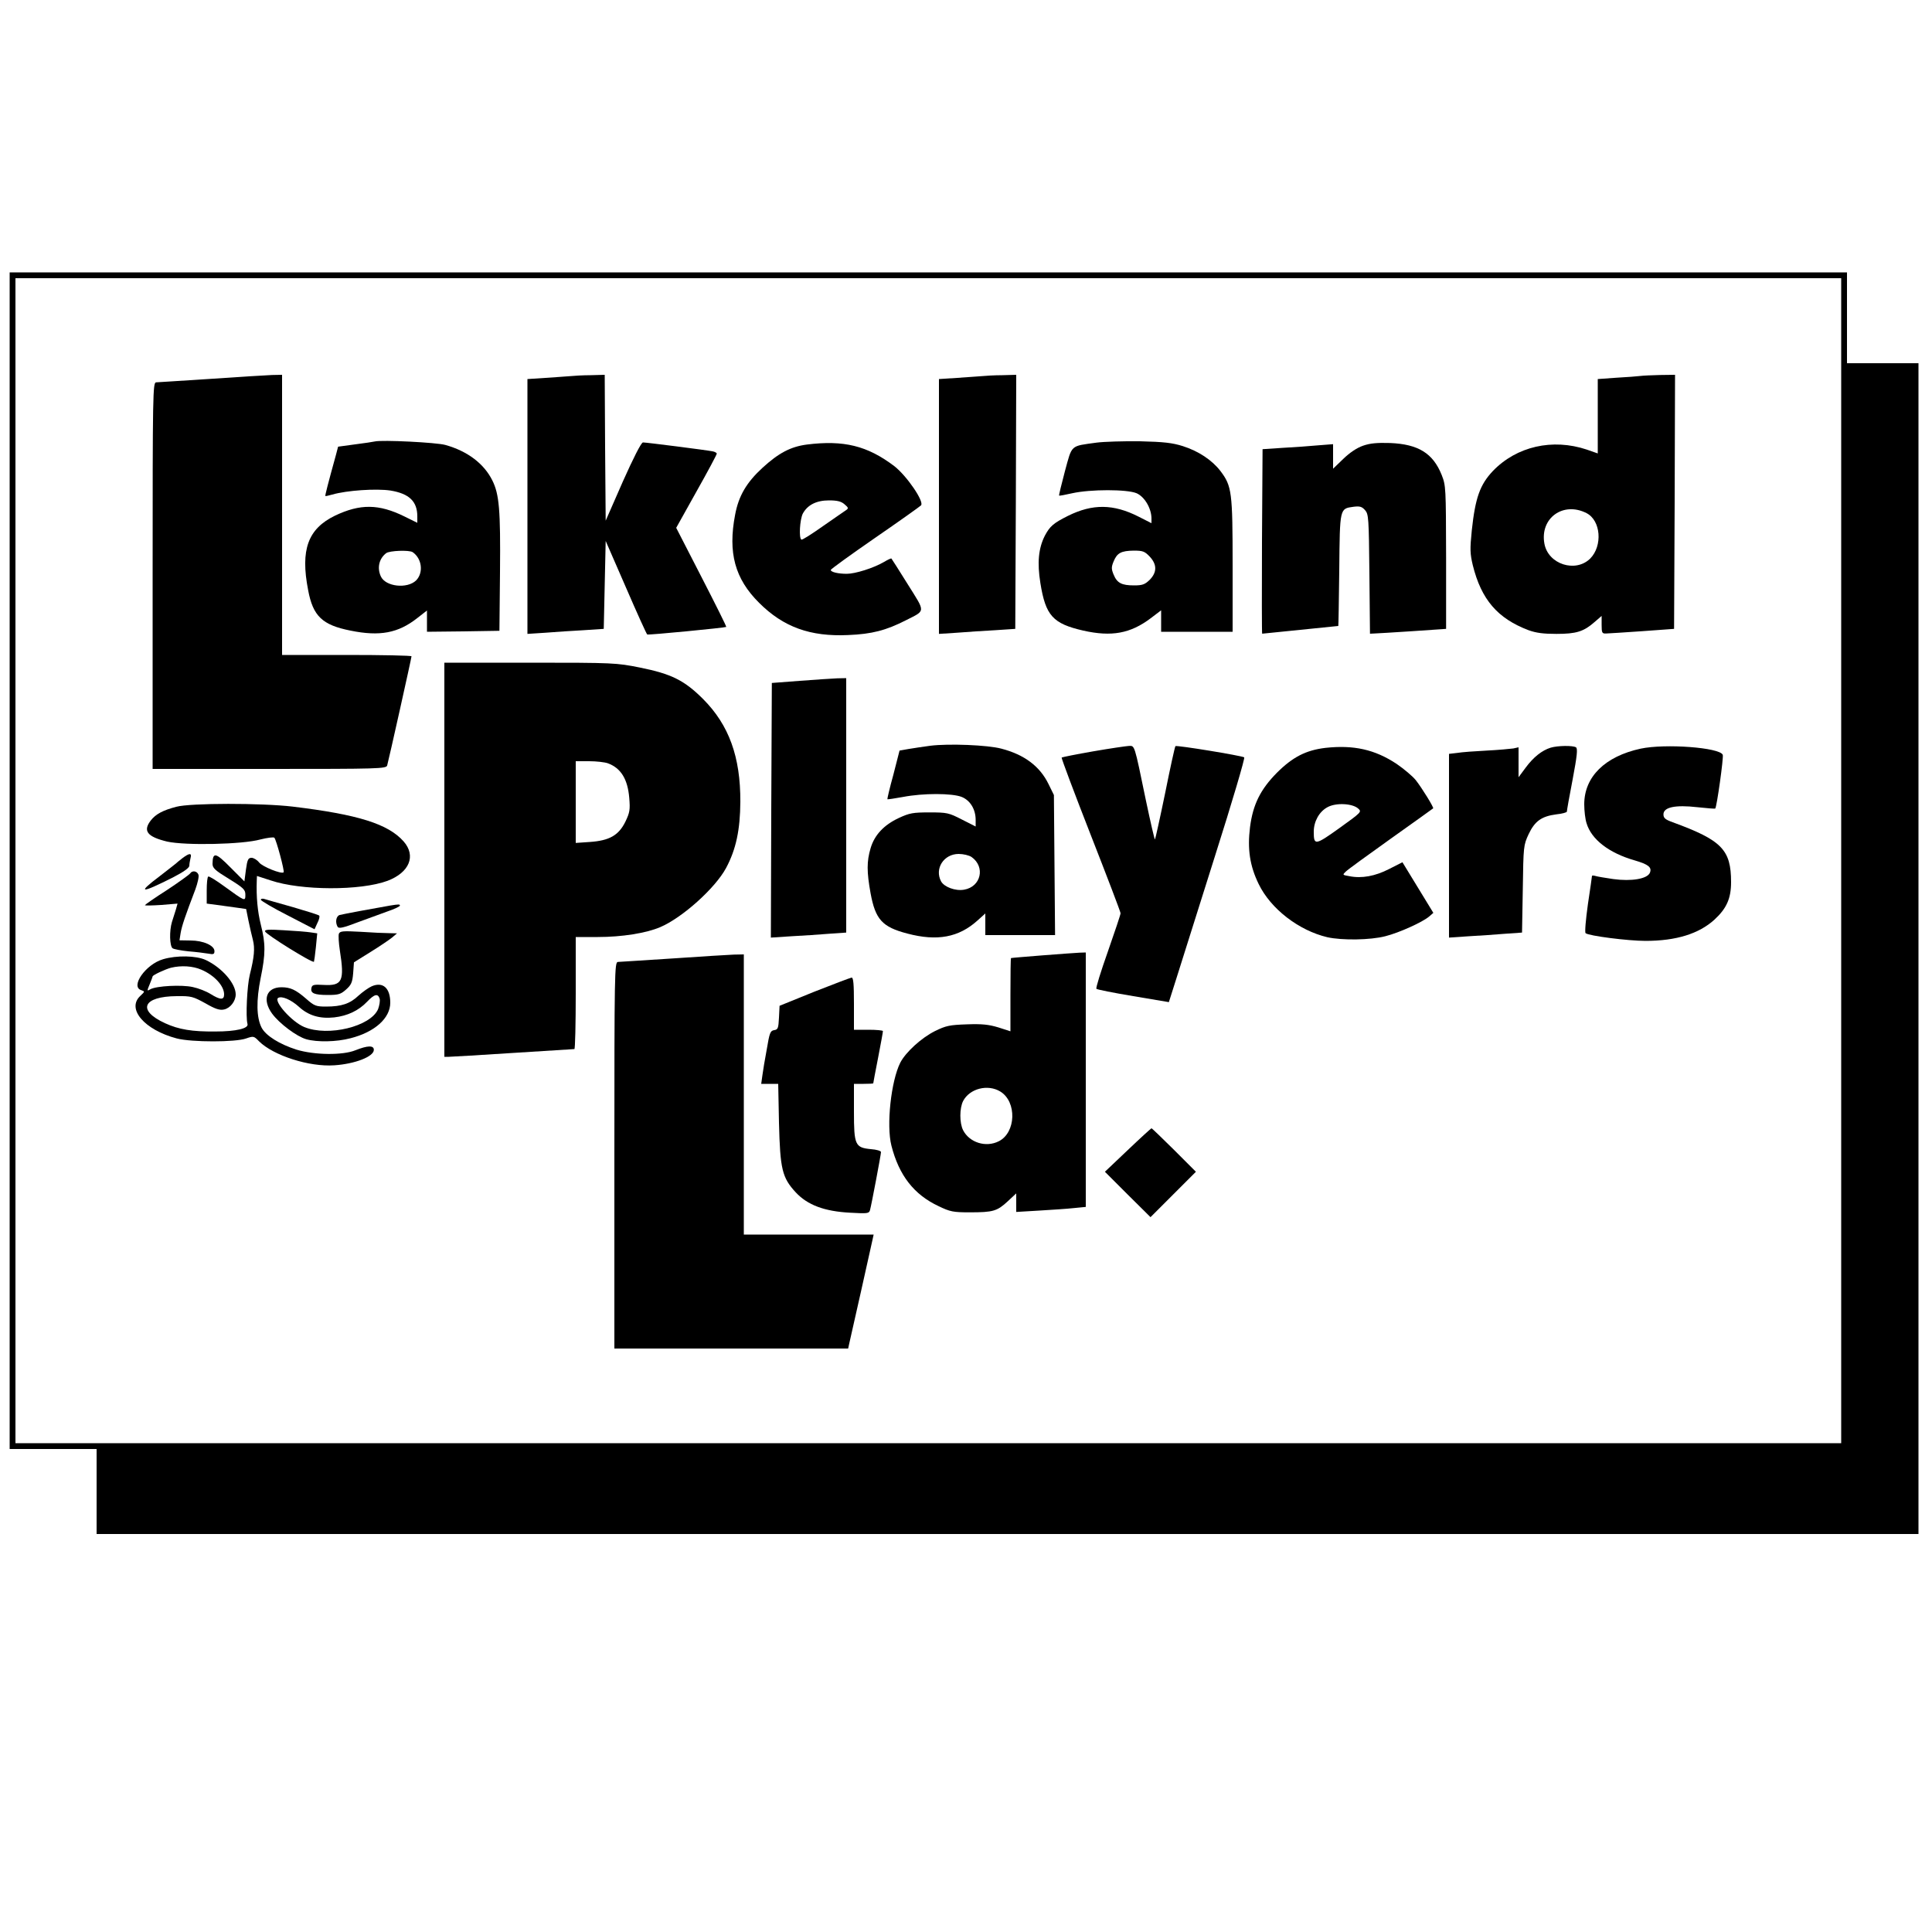
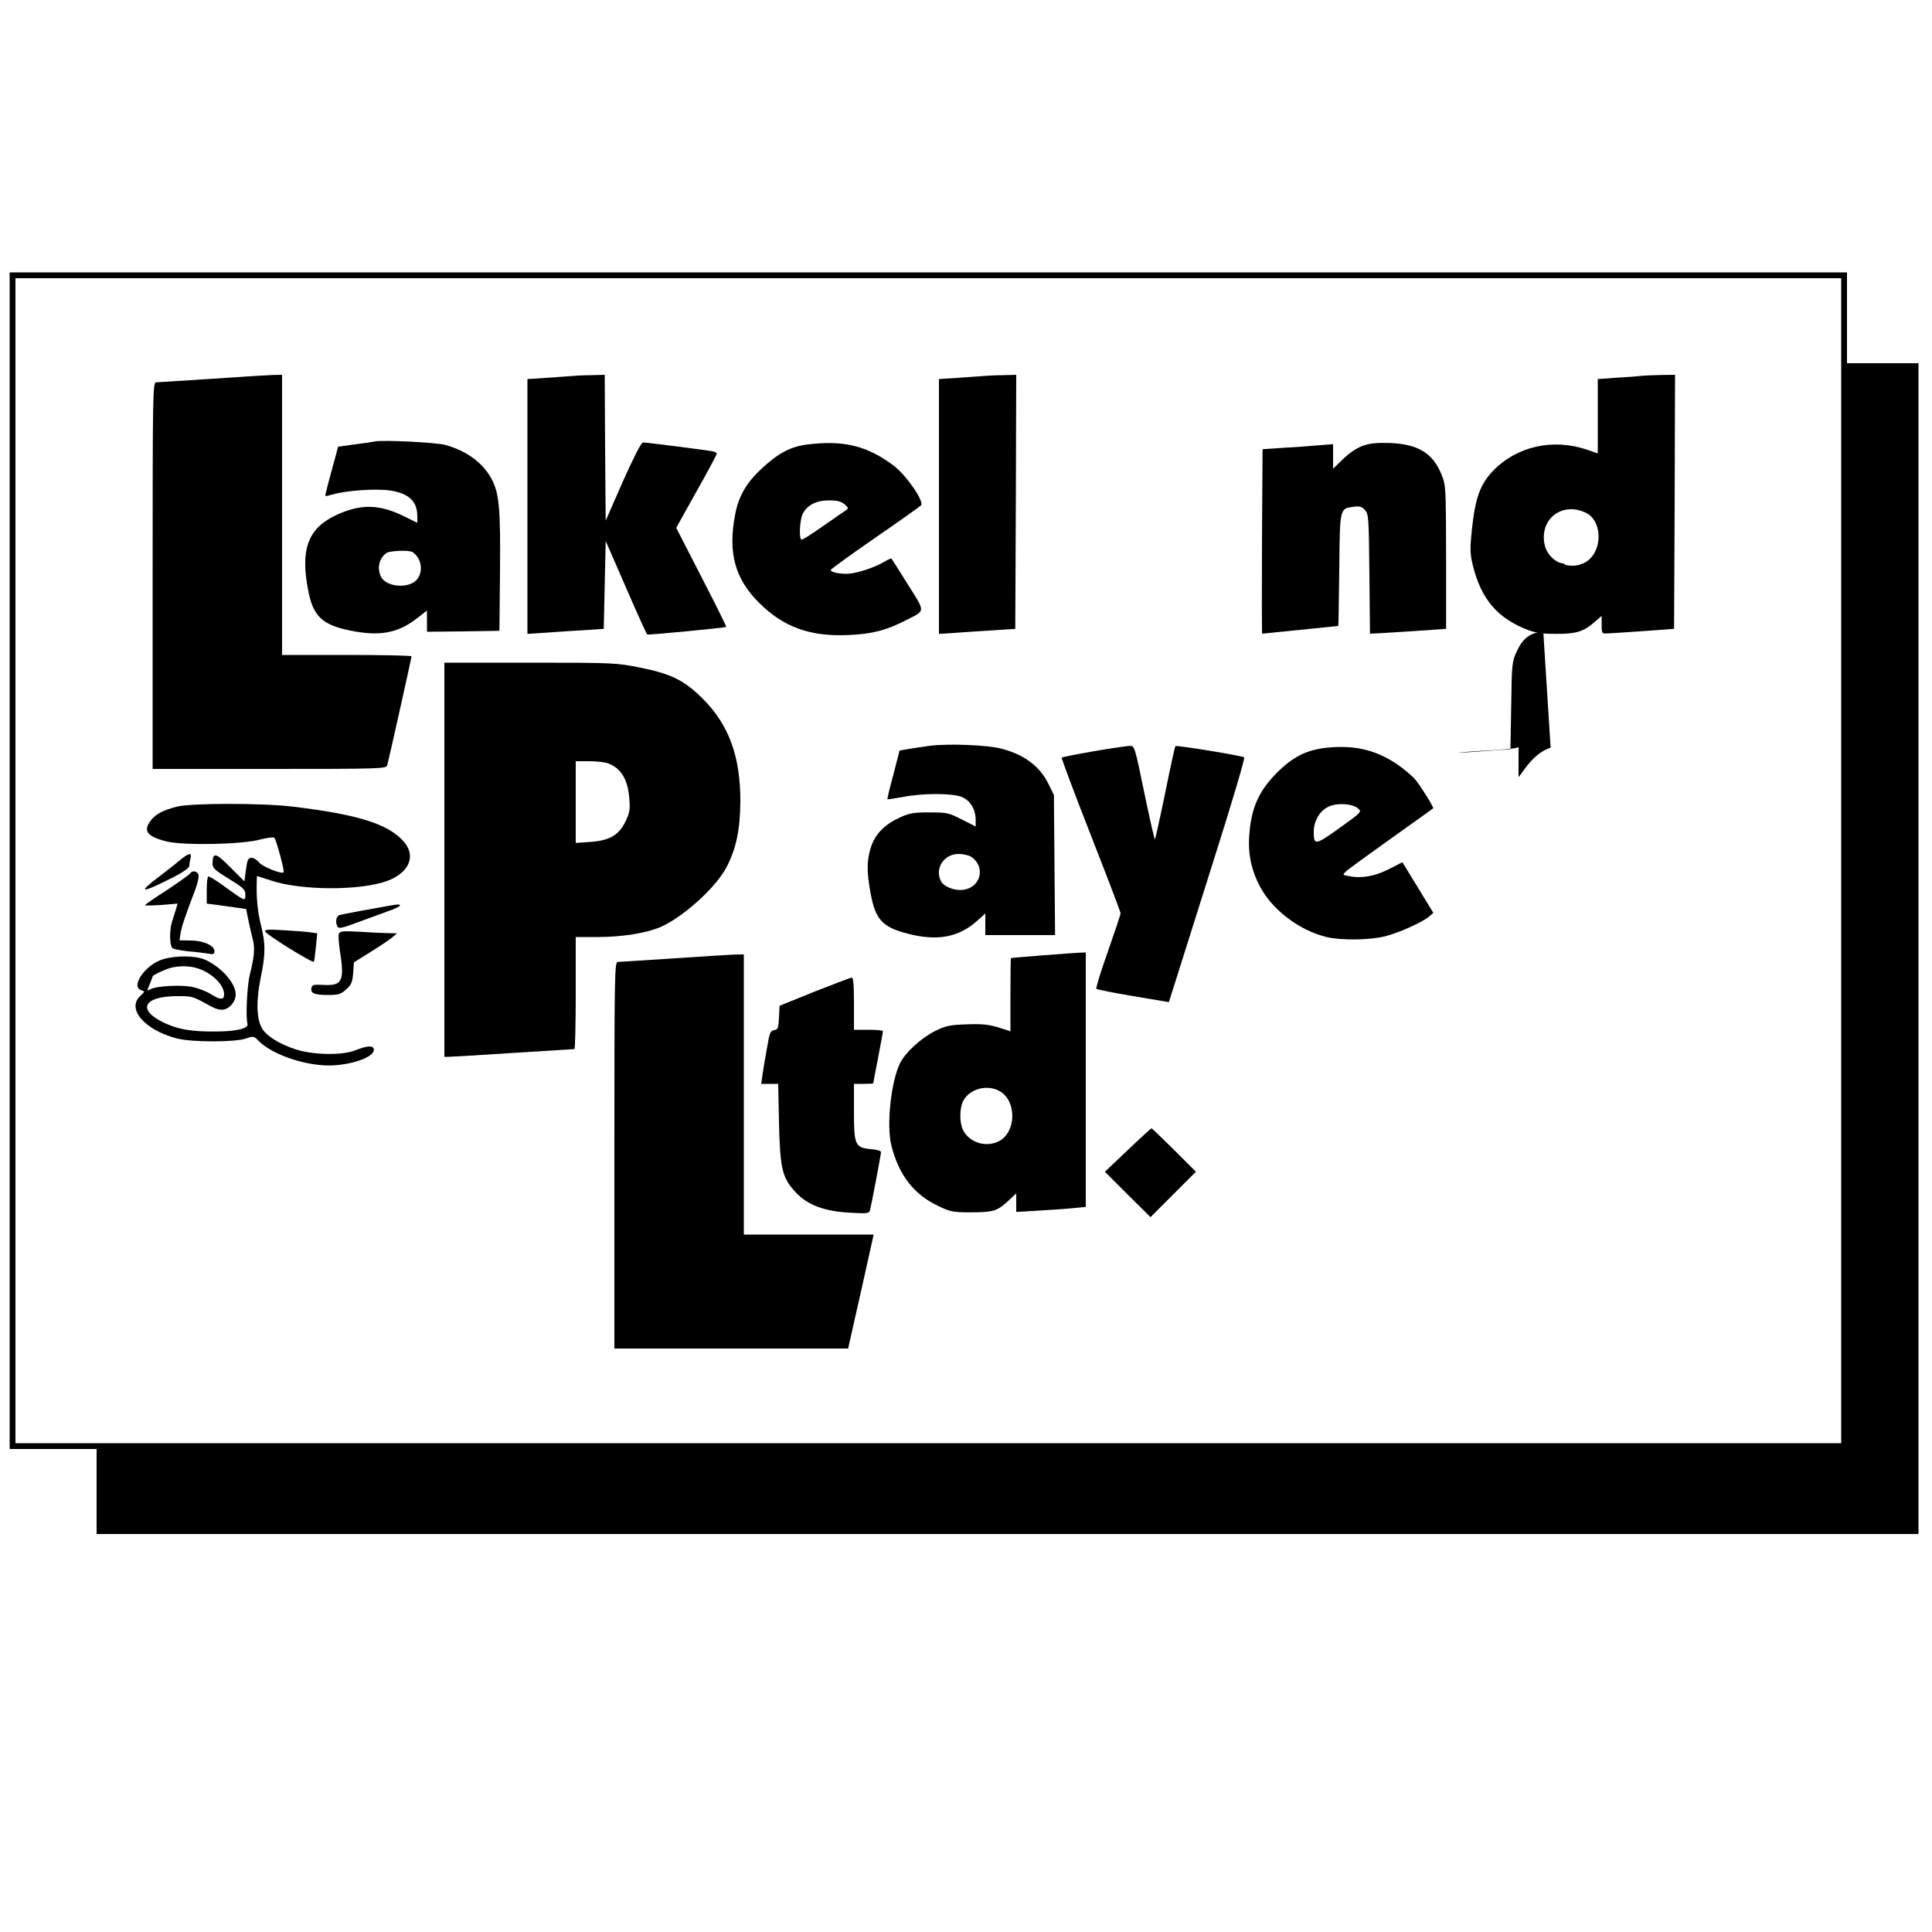
<svg xmlns="http://www.w3.org/2000/svg" version="1.0" width="1000pt" height="1000pt" viewBox="0 0 1000 1000" preserveAspectRatio="xMidYMid meet">
  <g transform="translate(0,1000) scale(0.1,-0.1)" fill="#000000" stroke="none">
    <path d="M50 5545 l0 -3045 225 0 225 0 0 -220 0 -220 4715 0 4715 0 0 3030 0 3030 -185 0 -185 0 0 235 0 235 -4755 0 -4755 0 0 -3045z m9480 0 l0 -3015 -4725 0 -4725 0 0 3015 0 3015 4725 0 4725 0 0 -3015z" />
    <path d="M1090 8039 c-146 -9 -273 -18 -282 -18 -17 -1 -18 -56 -18 -1001 l0 -1000 604 0 c567 0 605 1 610 18 7 23 126 557 126 565 0 4 -151 7 -335 7 l-335 0 0 725 0 725 -52 -1 c-29 -1 -172 -10 -318 -20z" />
    <path d="M2950 8053 c-19 -1 -77 -6 -127 -9 l-93 -6 0 -660 0 -659 93 6 c50 4 139 10 197 13 l105 7 5 228 5 227 105 -241 c57 -132 107 -242 110 -243 6 -4 404 35 409 39 2 2 -56 118 -128 258 l-131 255 105 188 c58 103 105 191 105 196 0 4 -10 10 -22 12 -29 6 -342 46 -360 46 -9 0 -50 -81 -104 -202 l-89 -203 -3 378 -2 377 -73 -2 c-39 0 -88 -3 -107 -5z" />
    <path d="M5080 8053 c-19 -1 -77 -6 -127 -9 l-93 -6 0 -660 0 -659 93 6 c50 4 139 10 197 13 l105 7 3 658 2 657 -72 -2 c-40 0 -89 -3 -108 -5z" />
    <path d="M8490 8054 c-14 -2 -69 -6 -122 -9 l-98 -7 0 -192 0 -193 -57 20 c-177 59 -363 17 -486 -111 -67 -71 -91 -139 -109 -307 -10 -98 -9 -121 5 -180 44 -178 128 -276 289 -337 39 -14 76 -19 144 -19 103 0 141 12 197 61 l37 32 0 -46 c0 -41 2 -46 23 -45 12 0 96 6 187 12 l165 12 3 658 2 657 -77 -1 c-43 -1 -89 -3 -103 -5z m-278 -710 c74 -38 84 -169 19 -235 -76 -75 -217 -30 -237 76 -25 133 97 221 218 159z" />
    <path d="M1940 7715 c-8 -2 -54 -9 -102 -15 l-88 -12 -11 -42 c-41 -148 -57 -211 -55 -213 1 -2 17 2 35 7 76 22 228 32 302 21 97 -16 139 -56 139 -134 l0 -33 -67 33 c-132 65 -229 66 -359 4 -140 -68 -180 -176 -139 -386 25 -134 73 -180 219 -209 152 -31 247 -13 346 65 l50 39 0 -55 0 -55 188 2 187 3 3 305 c3 322 -4 402 -40 474 -43 86 -128 151 -243 183 -46 13 -328 27 -365 18z m196 -573 c48 -33 57 -106 18 -146 -46 -45 -159 -33 -183 21 -20 44 -9 92 28 120 17 13 119 17 137 5z" />
-     <path d="M5676 7709 c-138 -19 -126 -9 -164 -148 -18 -68 -32 -125 -30 -126 2 -2 32 4 68 12 94 21 284 21 333 0 41 -18 76 -77 77 -129 l0 -26 -67 34 c-130 66 -238 67 -365 4 -76 -38 -94 -54 -120 -103 -33 -65 -40 -140 -23 -245 27 -169 65 -210 222 -246 147 -33 244 -15 349 64 l54 41 0 -56 0 -55 185 0 185 0 0 343 c0 381 -4 411 -63 489 -43 56 -113 103 -195 129 -54 17 -98 22 -222 25 -85 1 -186 -2 -224 -7z m275 -590 c38 -41 38 -81 0 -120 -25 -24 -37 -29 -81 -29 -64 0 -88 12 -106 56 -12 29 -12 39 0 68 18 44 39 55 104 56 48 0 57 -4 83 -31z" />
    <path d="M4176 7699 c-84 -11 -146 -44 -229 -120 -83 -76 -124 -146 -142 -243 -38 -197 -1 -332 124 -456 126 -126 265 -176 461 -167 123 5 196 24 300 77 102 52 101 38 9 185 -45 72 -83 132 -85 134 -2 2 -19 -6 -39 -18 -53 -31 -148 -61 -192 -61 -45 0 -83 9 -83 20 0 4 102 78 228 165 125 86 233 163 239 169 19 18 -74 154 -139 204 -139 105 -261 135 -452 111z m195 -309 c20 -17 22 -21 9 -30 -8 -5 -62 -43 -120 -83 -58 -41 -108 -73 -112 -70 -14 8 -8 103 7 134 24 45 70 69 136 69 42 0 63 -5 80 -20z" />
    <path d="M7055 7693 c-32 -11 -69 -36 -102 -68 l-53 -51 0 64 0 63 -77 -6 c-43 -4 -125 -10 -183 -13 l-105 -7 -3 -477 c-1 -263 -1 -478 1 -478 2 0 90 9 197 20 107 11 195 20 197 20 1 0 3 130 5 290 3 323 2 317 74 327 32 4 43 1 59 -17 19 -21 20 -39 23 -331 l3 -309 22 1 c12 0 101 6 197 12 l175 12 0 370 c-1 362 -1 371 -23 427 -45 112 -121 159 -267 165 -67 2 -103 -1 -140 -14z" />
    <path d="M2300 5550 l0 -1020 23 0 c12 0 162 9 332 20 171 11 313 20 318 20 4 0 7 131 7 290 l0 290 114 0 c125 0 250 20 323 51 115 49 285 202 341 306 52 97 73 198 74 343 1 233 -59 397 -192 531 -97 97 -164 131 -329 164 -121 24 -134 25 -567 25 l-444 0 0 -1020z m847 499 c67 -25 102 -82 110 -179 5 -61 3 -75 -20 -123 -35 -71 -83 -98 -184 -105 l-73 -5 0 212 0 211 69 0 c38 0 82 -5 98 -11z" />
-     <path d="M4140 6476 l-145 -11 -3 -659 -2 -659 107 7 c60 3 147 9 196 13 l87 6 0 658 0 659 -47 -1 c-27 -1 -113 -7 -193 -13z" />
    <path d="M4815 6140 c-38 -5 -90 -13 -114 -17 l-45 -8 -32 -125 c-19 -68 -32 -125 -31 -127 2 -1 38 4 81 12 103 20 254 20 304 0 44 -18 72 -64 72 -119 l0 -34 -71 36 c-68 35 -77 37 -168 37 -85 0 -103 -3 -159 -29 -77 -36 -126 -88 -146 -157 -20 -67 -20 -122 0 -232 25 -136 60 -175 190 -209 155 -41 266 -20 363 67 l41 37 0 -56 0 -56 180 0 181 0 -3 363 -3 362 -28 57 c-45 92 -125 152 -244 183 -71 19 -273 27 -368 15z m214 -576 c72 -51 49 -154 -39 -169 -45 -8 -103 14 -119 43 -35 66 14 142 91 142 24 0 54 -7 67 -16z" />
    <path d="M5658 6111 c-87 -15 -160 -30 -163 -32 -2 -3 65 -182 150 -399 85 -217 155 -400 155 -407 0 -7 -30 -96 -66 -199 -36 -102 -63 -188 -59 -192 3 -4 89 -21 191 -38 l184 -31 40 126 c22 69 111 353 199 631 88 277 156 507 151 510 -15 9 -350 64 -356 58 -3 -3 -27 -112 -53 -242 -27 -131 -51 -239 -53 -241 -2 -2 -23 89 -47 203 -61 295 -57 282 -89 281 -15 -1 -98 -13 -184 -28z" />
    <path d="M6860 6129 c-100 -12 -169 -47 -251 -129 -85 -86 -124 -164 -139 -282 -14 -113 -1 -200 45 -294 62 -128 207 -240 355 -275 77 -17 222 -15 300 5 72 18 193 73 227 102 l22 19 -80 131 -80 131 -69 -35 c-72 -37 -142 -50 -206 -37 -36 6 -36 7 -18 24 10 10 116 87 234 171 118 84 216 154 218 156 5 3 -57 104 -90 146 -16 20 -61 58 -99 84 -113 75 -223 99 -369 83z m170 -314 c19 -17 17 -19 -97 -101 -126 -90 -133 -91 -133 -19 0 53 28 104 71 127 43 24 129 20 159 -7z" />
-     <path d="M8026 6130 c-45 -14 -89 -49 -129 -103 l-37 -50 0 78 0 77 -27 -6 c-16 -2 -77 -8 -138 -11 -60 -3 -129 -8 -152 -12 l-43 -5 0 -476 0 -475 103 7 c56 3 141 9 189 13 l86 6 4 226 c3 221 4 227 30 283 32 68 67 93 144 103 30 3 54 10 54 14 0 5 13 80 30 167 23 122 27 160 17 166 -16 10 -94 9 -131 -2z" />
-     <path d="M8492 6125 c-185 -40 -292 -146 -292 -288 0 -33 5 -77 12 -98 25 -84 116 -154 248 -192 72 -21 91 -36 80 -64 -13 -32 -95 -46 -190 -33 -41 6 -83 13 -92 16 -10 3 -18 3 -18 0 0 -2 -9 -68 -21 -146 -11 -79 -17 -146 -12 -150 15 -14 220 -40 310 -40 159 0 277 37 357 110 63 58 86 110 86 194 0 168 -48 217 -302 310 -39 14 -48 22 -48 41 0 37 61 50 175 37 50 -5 91 -9 93 -7 8 7 44 265 39 278 -15 38 -298 59 -425 32z" />
+     <path d="M8026 6130 c-45 -14 -89 -49 -129 -103 l-37 -50 0 78 0 77 -27 -6 c-16 -2 -77 -8 -138 -11 -60 -3 -129 -8 -152 -12 c56 3 141 9 189 13 l86 6 4 226 c3 221 4 227 30 283 32 68 67 93 144 103 30 3 54 10 54 14 0 5 13 80 30 167 23 122 27 160 17 166 -16 10 -94 9 -131 -2z" />
    <path d="M912 5824 c-69 -18 -106 -38 -131 -70 -43 -55 -19 -85 84 -110 95 -21 390 -15 483 11 36 9 68 13 72 9 10 -10 54 -174 48 -179 -10 -11 -110 29 -127 51 -10 13 -28 24 -39 24 -17 0 -22 -9 -29 -61 l-8 -61 -73 73 c-76 77 -91 80 -92 18 0 -22 13 -34 85 -78 76 -47 85 -56 85 -82 0 -36 -1 -35 -110 44 -41 30 -78 53 -82 50 -5 -2 -8 -35 -8 -72 l0 -68 53 -7 c28 -4 74 -10 102 -14 l49 -7 12 -60 c7 -33 17 -78 23 -100 11 -44 7 -88 -16 -180 -14 -55 -22 -220 -12 -255 7 -23 -58 -39 -167 -39 -120 -1 -188 10 -260 43 -146 67 -115 139 61 140 75 1 84 -2 148 -37 52 -30 74 -37 97 -32 32 7 60 43 60 78 0 57 -72 139 -155 178 -49 23 -151 25 -221 4 -90 -26 -171 -142 -113 -160 20 -7 19 -7 -5 -30 -72 -67 22 -176 189 -220 77 -20 304 -20 359 0 38 13 40 13 67 -15 74 -73 258 -133 389 -124 107 7 205 45 205 80 0 24 -32 23 -95 -2 -66 -27 -213 -25 -305 3 -88 28 -159 72 -181 114 -27 53 -28 141 -5 256 26 126 26 179 1 277 -17 68 -24 145 -21 227 l1 25 71 -23 c157 -53 465 -54 605 -2 113 43 149 129 83 204 -80 90 -234 139 -574 180 -160 19 -530 19 -603 -1z m130 -843 c68 -29 118 -84 118 -128 0 -30 -20 -29 -70 2 -22 14 -63 30 -92 36 -57 13 -187 6 -219 -11 -19 -11 -19 -10 -4 26 8 20 15 38 15 40 0 7 65 37 95 45 54 13 113 9 157 -10z" />
    <path d="M944 5558 c-16 -12 -31 -25 -34 -28 -3 -3 -40 -31 -82 -64 -121 -91 -102 -93 70 -6 52 27 82 48 82 59 0 9 3 26 6 39 8 28 -5 28 -42 0z" />
    <path d="M984 5479 c-4 -6 -58 -45 -120 -86 -63 -40 -114 -76 -114 -78 0 -3 38 -2 85 1 l84 7 -9 -32 c-6 -17 -14 -46 -20 -63 -14 -46 -12 -124 3 -136 6 -5 44 -12 82 -16 39 -3 85 -9 103 -12 27 -5 32 -3 32 13 0 29 -58 55 -124 55 l-57 1 6 38 c6 36 24 89 76 225 12 33 20 68 16 77 -7 19 -32 23 -43 6z" />
-     <path d="M1350 5343 c0 -5 62 -42 139 -81 l139 -72 15 33 c9 17 13 35 9 38 -4 4 -65 23 -137 44 -71 20 -138 39 -147 42 -10 3 -18 1 -18 -4z" />
    <path d="M2020 5313 c-82 -14 -248 -45 -262 -49 -19 -6 -24 -39 -10 -62 7 -9 30 -4 103 24 52 19 122 45 156 57 35 12 63 25 63 30 0 7 -7 7 -50 0z" />
    <path d="M1372 5179 c5 -16 245 -165 253 -157 1 2 6 35 10 75 l7 72 -34 5 c-18 3 -80 8 -137 11 -80 5 -102 4 -99 -6z" />
    <path d="M1754 5167 c-3 -9 -1 -47 5 -86 25 -159 13 -184 -83 -179 -52 3 -61 1 -64 -16 -6 -27 15 -36 85 -36 55 0 67 4 94 28 27 24 33 37 37 85 l4 56 85 53 c47 29 97 63 112 75 l26 22 -41 1 c-22 0 -89 3 -147 7 -92 5 -107 4 -113 -10z" />
    <path d="M5395 5055 c-88 -7 -161 -13 -162 -14 -2 0 -3 -86 -3 -190 l0 -189 -62 20 c-50 15 -84 19 -164 16 -89 -3 -108 -7 -165 -35 -70 -35 -151 -109 -179 -163 -48 -95 -73 -325 -46 -430 39 -153 116 -253 244 -313 60 -29 76 -32 162 -32 120 0 141 6 196 57 l44 41 0 -48 0 -48 118 7 c64 4 145 9 180 13 l62 6 0 658 0 659 -32 -1 c-18 -1 -105 -7 -193 -14z m-217 -705 c86 -53 81 -212 -8 -257 -67 -34 -152 -7 -185 57 -19 38 -19 113 0 151 34 65 128 89 193 49z" />
    <path d="M3480 5039 c-146 -9 -273 -18 -282 -18 -17 -1 -18 -56 -18 -1001 l0 -1000 605 0 605 0 5 23 c10 42 113 502 120 535 l7 32 -336 0 -336 0 0 725 0 725 -52 -1 c-29 -1 -172 -10 -318 -20z" />
    <path d="M4215 4867 l-180 -73 -3 -61 c-3 -55 -5 -62 -25 -65 -20 -3 -24 -14 -38 -98 -10 -52 -20 -114 -23 -137 l-6 -43 44 0 44 0 4 -202 c6 -240 16 -283 87 -360 61 -65 147 -98 282 -105 89 -5 97 -4 102 13 7 24 57 288 57 301 0 6 -23 13 -52 15 -82 8 -88 21 -88 194 l0 144 50 0 c28 0 50 1 50 3 0 2 11 61 25 132 14 72 25 133 25 138 0 4 -34 7 -75 7 l-75 0 0 135 c0 102 -3 135 -12 135 -7 -1 -94 -34 -193 -73z" />
-     <path d="M1924 4895 c-16 -7 -47 -29 -68 -48 -44 -42 -88 -57 -168 -57 -52 0 -61 3 -104 41 -53 46 -81 59 -127 59 -78 0 -101 -64 -49 -136 38 -52 128 -119 177 -133 57 -16 157 -14 229 5 126 32 206 104 206 184 0 76 -38 110 -96 85z m41 -64 c3 -11 -1 -35 -8 -54 -38 -90 -258 -144 -382 -93 -65 27 -161 135 -135 151 19 11 66 -9 107 -46 50 -46 109 -63 183 -55 69 8 126 35 170 81 38 40 56 44 65 16z" />
    <path d="M5837 4047 l-118 -112 118 -118 118 -117 118 118 117 117 -113 113 c-62 61 -114 112 -117 112 -3 -1 -58 -51 -123 -113z" />
  </g>
</svg>